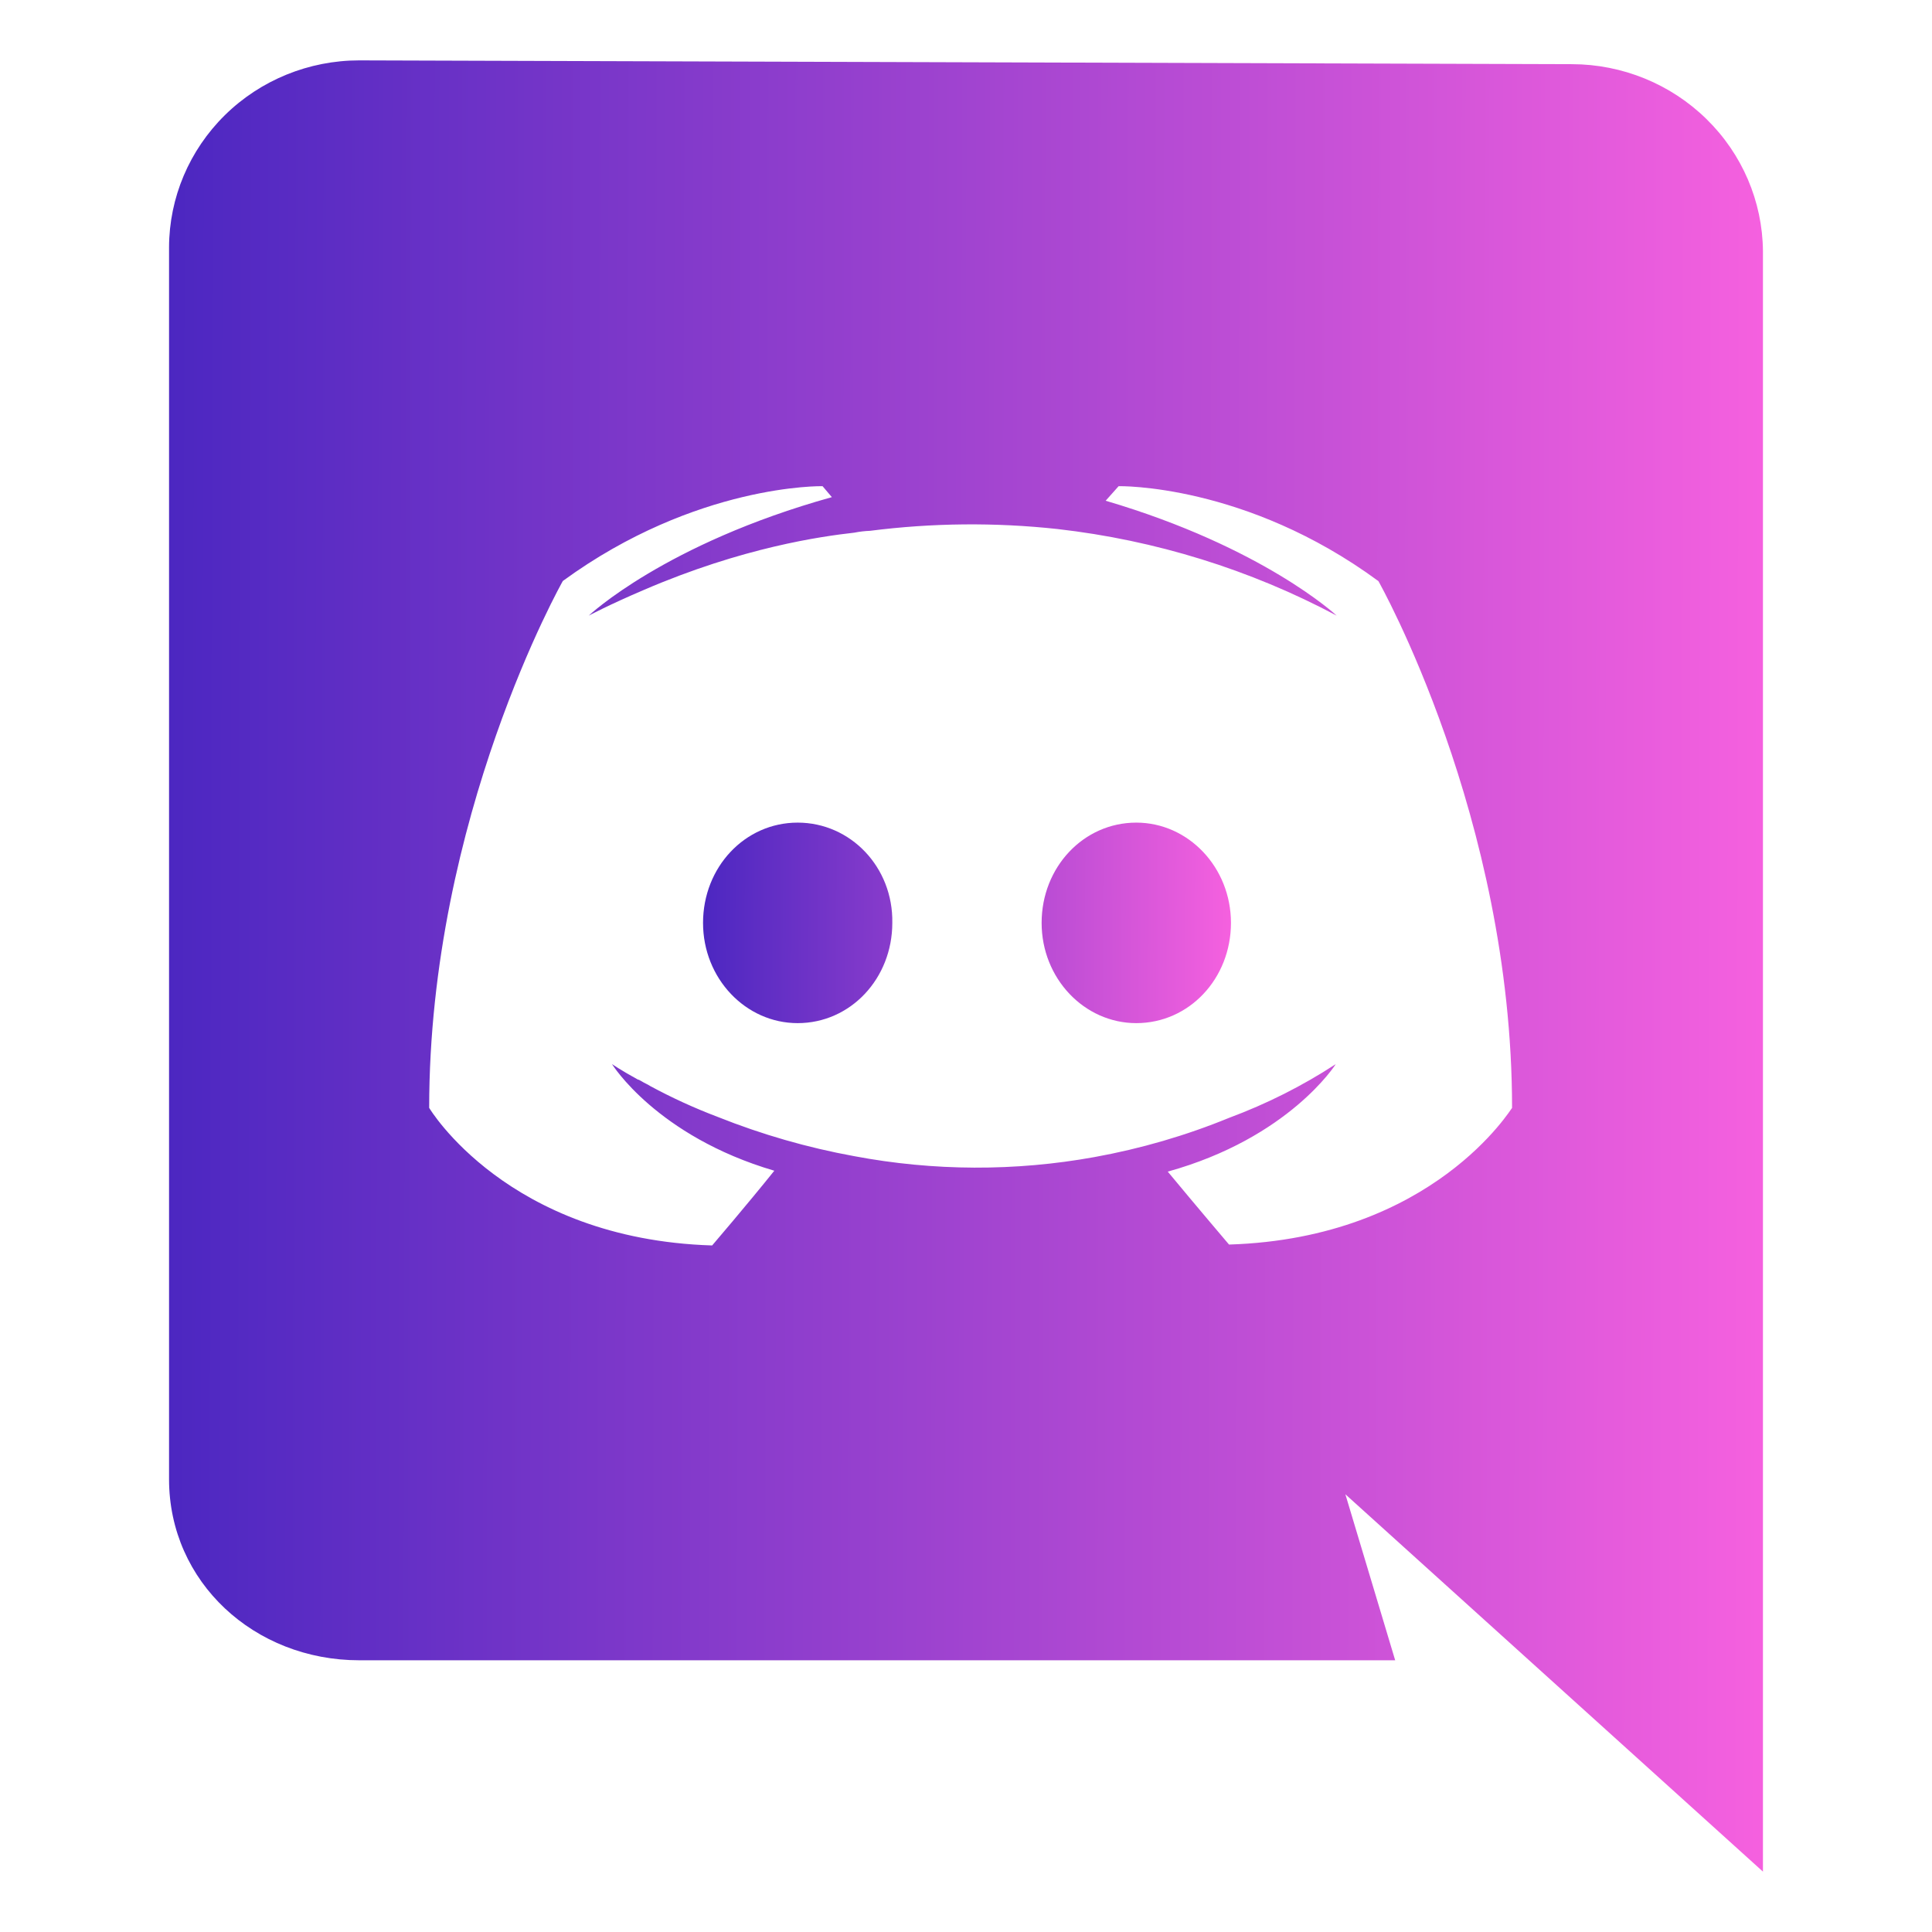
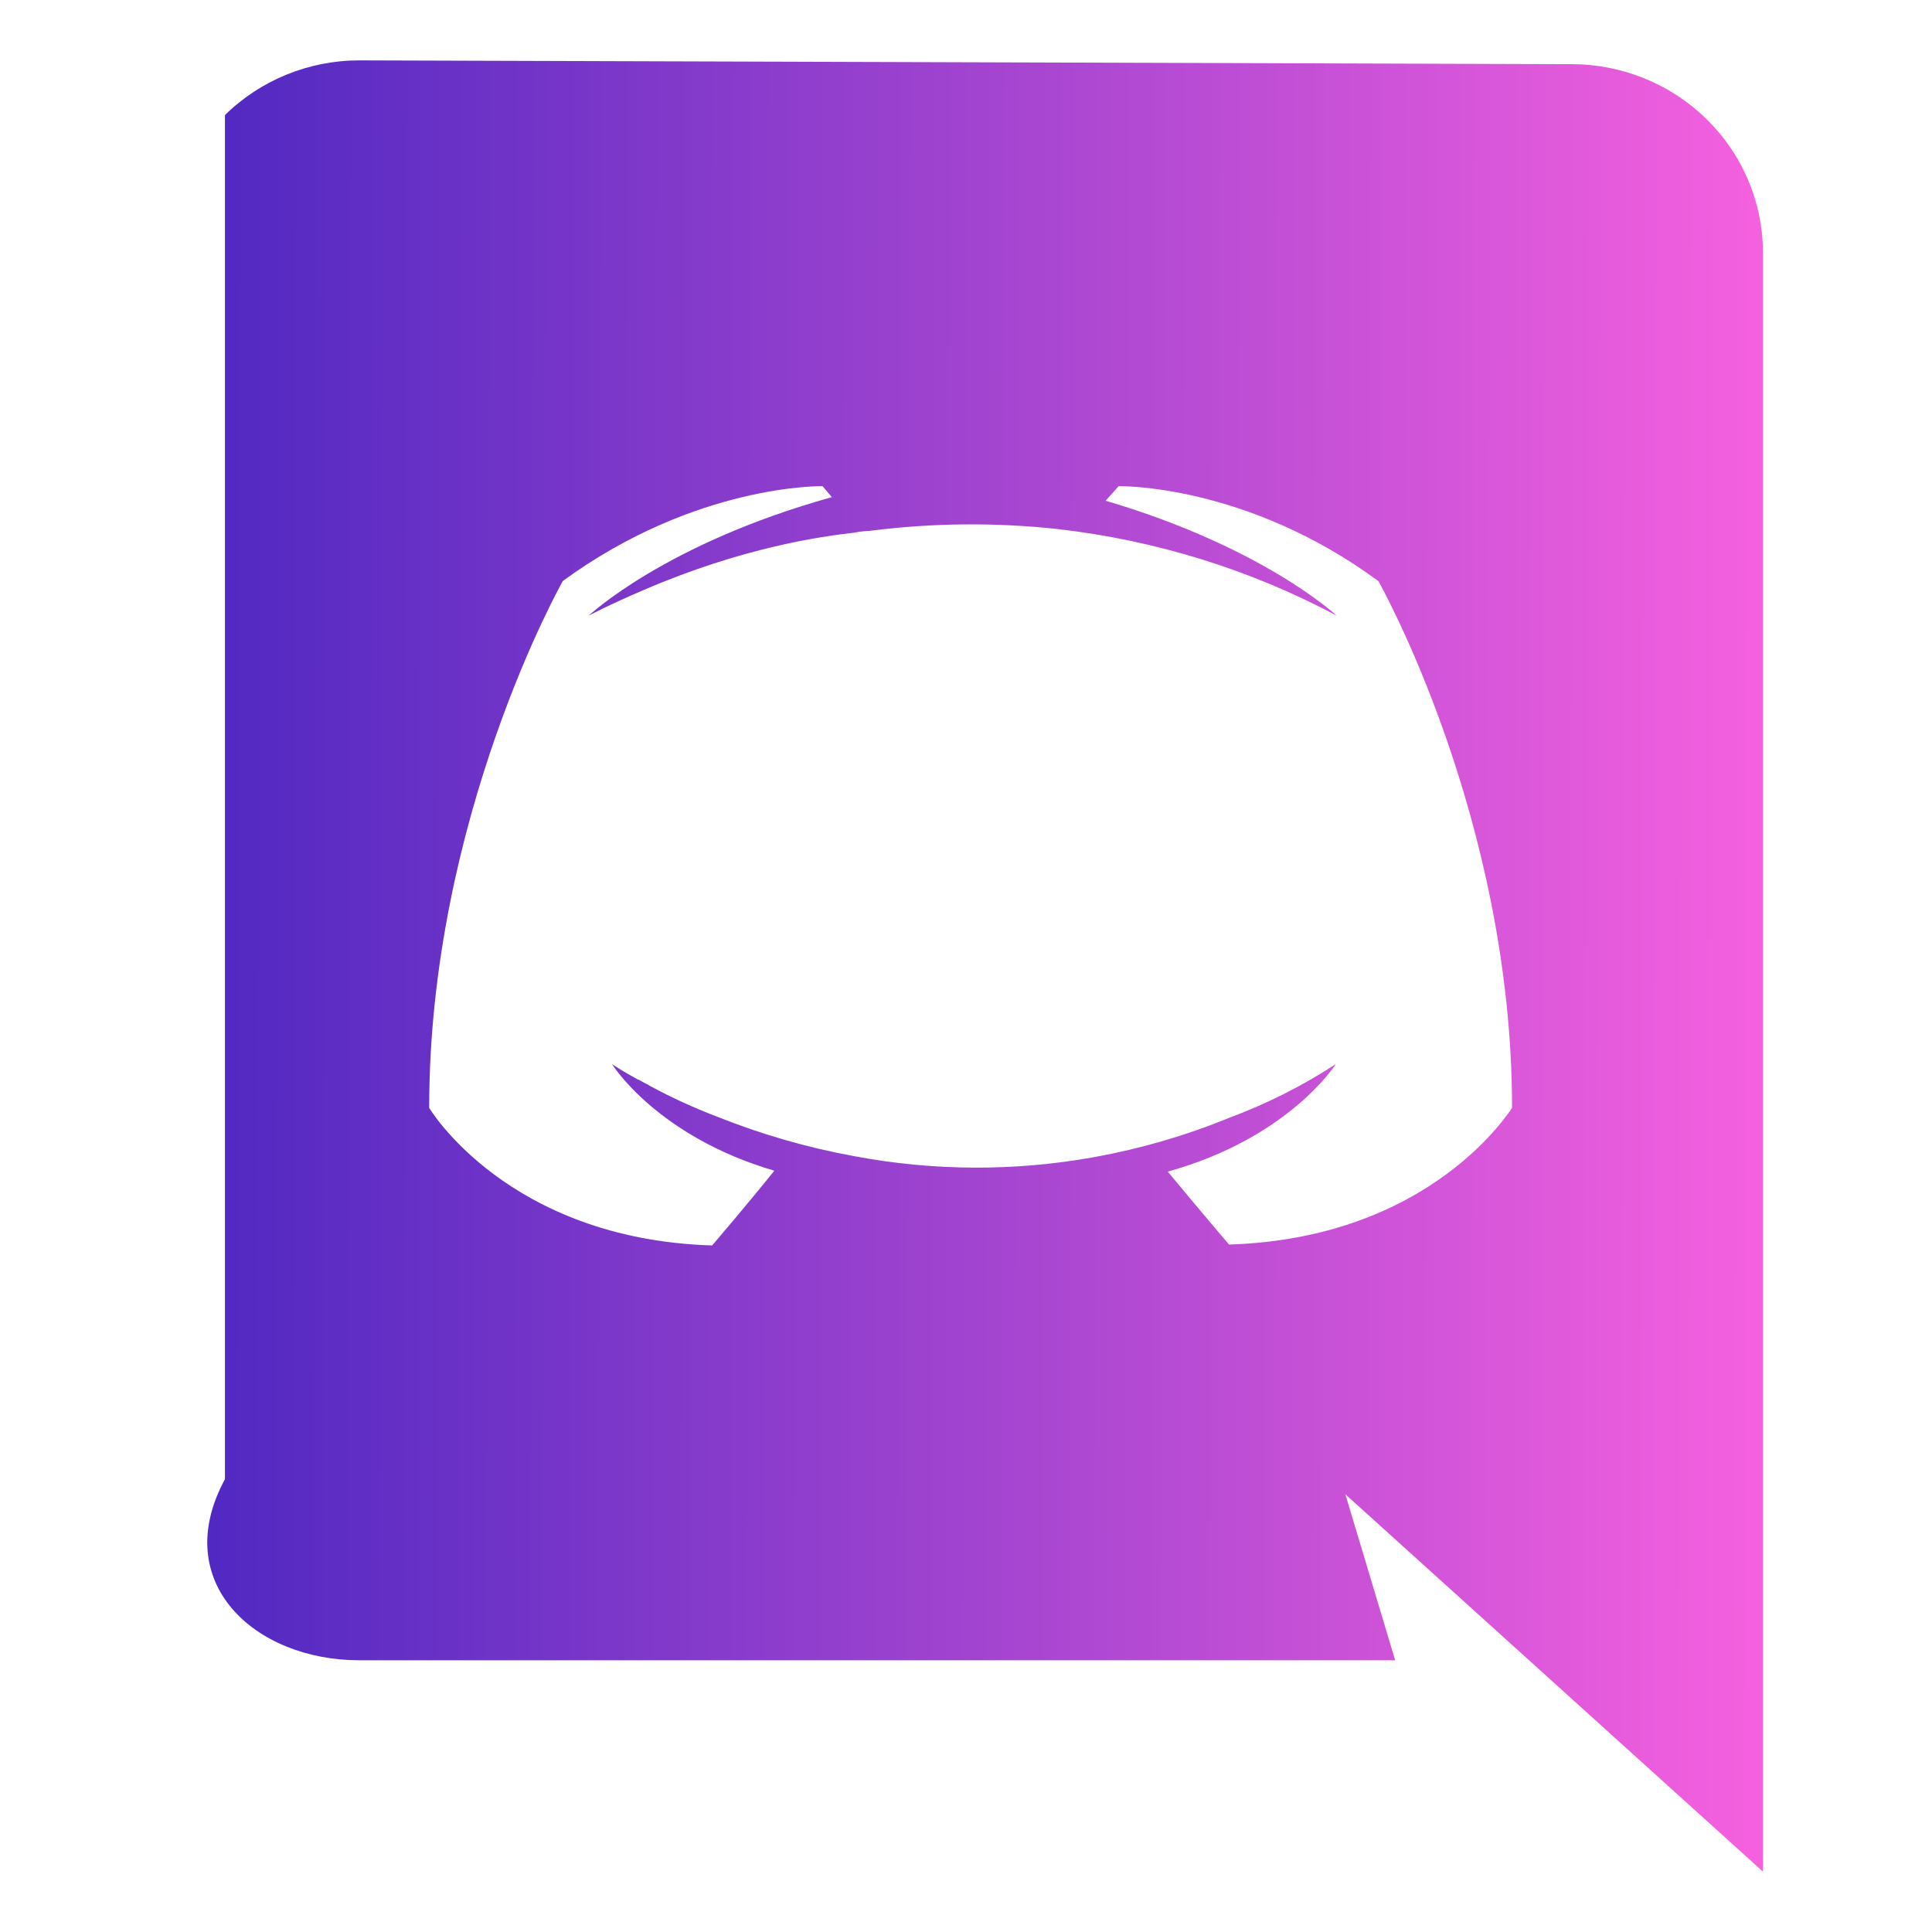
<svg xmlns="http://www.w3.org/2000/svg" width="28" height="28" viewBox="0 0 28 28" fill="none">
-   <path d="M25.55 3.638C25.543 2.918 25.249 2.231 24.73 1.724C24.212 1.217 23.511 0.931 22.781 0.93L5.207 0.875C4.477 0.875 3.777 1.16 3.26 1.668C2.744 2.176 2.452 2.864 2.45 3.583V21.438C2.45 22.93 3.688 24.062 5.207 24.062H20.22L19.498 21.656L25.55 27.125V3.638ZM17.812 18.037C17.812 18.037 17.328 17.468 16.924 16.98C18.686 16.491 19.359 15.422 19.359 15.422C18.875 15.738 18.356 15.999 17.812 16.201C17.185 16.458 16.531 16.648 15.863 16.769C14.711 16.978 13.53 16.973 12.38 16.756C11.704 16.633 11.041 16.442 10.404 16.188C10.066 16.06 9.738 15.91 9.422 15.739C9.382 15.712 9.342 15.699 9.301 15.672C9.274 15.659 9.26 15.646 9.245 15.646C9.003 15.514 8.869 15.421 8.869 15.421C8.869 15.421 9.514 16.465 11.222 16.967C10.819 17.469 10.321 18.05 10.321 18.05C7.35 17.958 6.22 16.056 6.22 16.056C6.22 11.841 8.157 8.42 8.157 8.42C10.093 7.007 11.921 7.046 11.921 7.046L12.056 7.205C9.635 7.879 8.533 8.922 8.533 8.922C8.533 8.922 8.828 8.764 9.326 8.552C10.765 7.931 11.908 7.773 12.38 7.72C12.455 7.705 12.532 7.696 12.609 7.693C13.51 7.578 14.422 7.569 15.325 7.667C16.743 7.828 18.117 8.254 19.372 8.922C19.372 8.922 18.31 7.93 16.024 7.257L16.212 7.046C16.212 7.046 18.054 7.006 19.977 8.422C19.977 8.422 21.914 11.843 21.914 16.057C21.914 16.042 20.784 17.944 17.812 18.037Z" fill="url(#paint0_linear_779_3153)" />
-   <path d="M11.56 11.922C10.794 11.922 10.189 12.569 10.189 13.375C10.189 14.181 10.807 14.828 11.56 14.828C12.327 14.828 12.932 14.181 12.932 13.375C12.946 12.568 12.327 11.922 11.56 11.922ZM16.468 11.922C15.702 11.922 15.096 12.569 15.096 13.375C15.096 14.181 15.715 14.828 16.468 14.828C17.235 14.828 17.84 14.181 17.84 13.375C17.84 12.569 17.221 11.922 16.468 11.922Z" fill="url(#paint1_linear_779_3153)" />
+   <path d="M25.55 3.638C25.543 2.918 25.249 2.231 24.73 1.724C24.212 1.217 23.511 0.931 22.781 0.93L5.207 0.875C4.477 0.875 3.777 1.16 3.26 1.668V21.438C2.45 22.93 3.688 24.062 5.207 24.062H20.22L19.498 21.656L25.55 27.125V3.638ZM17.812 18.037C17.812 18.037 17.328 17.468 16.924 16.98C18.686 16.491 19.359 15.422 19.359 15.422C18.875 15.738 18.356 15.999 17.812 16.201C17.185 16.458 16.531 16.648 15.863 16.769C14.711 16.978 13.53 16.973 12.38 16.756C11.704 16.633 11.041 16.442 10.404 16.188C10.066 16.06 9.738 15.91 9.422 15.739C9.382 15.712 9.342 15.699 9.301 15.672C9.274 15.659 9.26 15.646 9.245 15.646C9.003 15.514 8.869 15.421 8.869 15.421C8.869 15.421 9.514 16.465 11.222 16.967C10.819 17.469 10.321 18.05 10.321 18.05C7.35 17.958 6.22 16.056 6.22 16.056C6.22 11.841 8.157 8.42 8.157 8.42C10.093 7.007 11.921 7.046 11.921 7.046L12.056 7.205C9.635 7.879 8.533 8.922 8.533 8.922C8.533 8.922 8.828 8.764 9.326 8.552C10.765 7.931 11.908 7.773 12.38 7.72C12.455 7.705 12.532 7.696 12.609 7.693C13.51 7.578 14.422 7.569 15.325 7.667C16.743 7.828 18.117 8.254 19.372 8.922C19.372 8.922 18.31 7.93 16.024 7.257L16.212 7.046C16.212 7.046 18.054 7.006 19.977 8.422C19.977 8.422 21.914 11.843 21.914 16.057C21.914 16.042 20.784 17.944 17.812 18.037Z" fill="url(#paint0_linear_779_3153)" />
  <defs>
    <linearGradient id="paint0_linear_779_3153" x1="2.45" y1="14" x2="25.784" y2="14.051" gradientUnits="userSpaceOnUse">
      <stop stop-color="#4C27C1" />
      <stop offset="1" stop-color="#F761DF" />
    </linearGradient>
    <linearGradient id="paint1_linear_779_3153" x1="10.189" y1="13.375" x2="17.916" y2="13.425" gradientUnits="userSpaceOnUse">
      <stop stop-color="#4C27C1" />
      <stop offset="1" stop-color="#F761DF" />
    </linearGradient>
  </defs>
</svg>